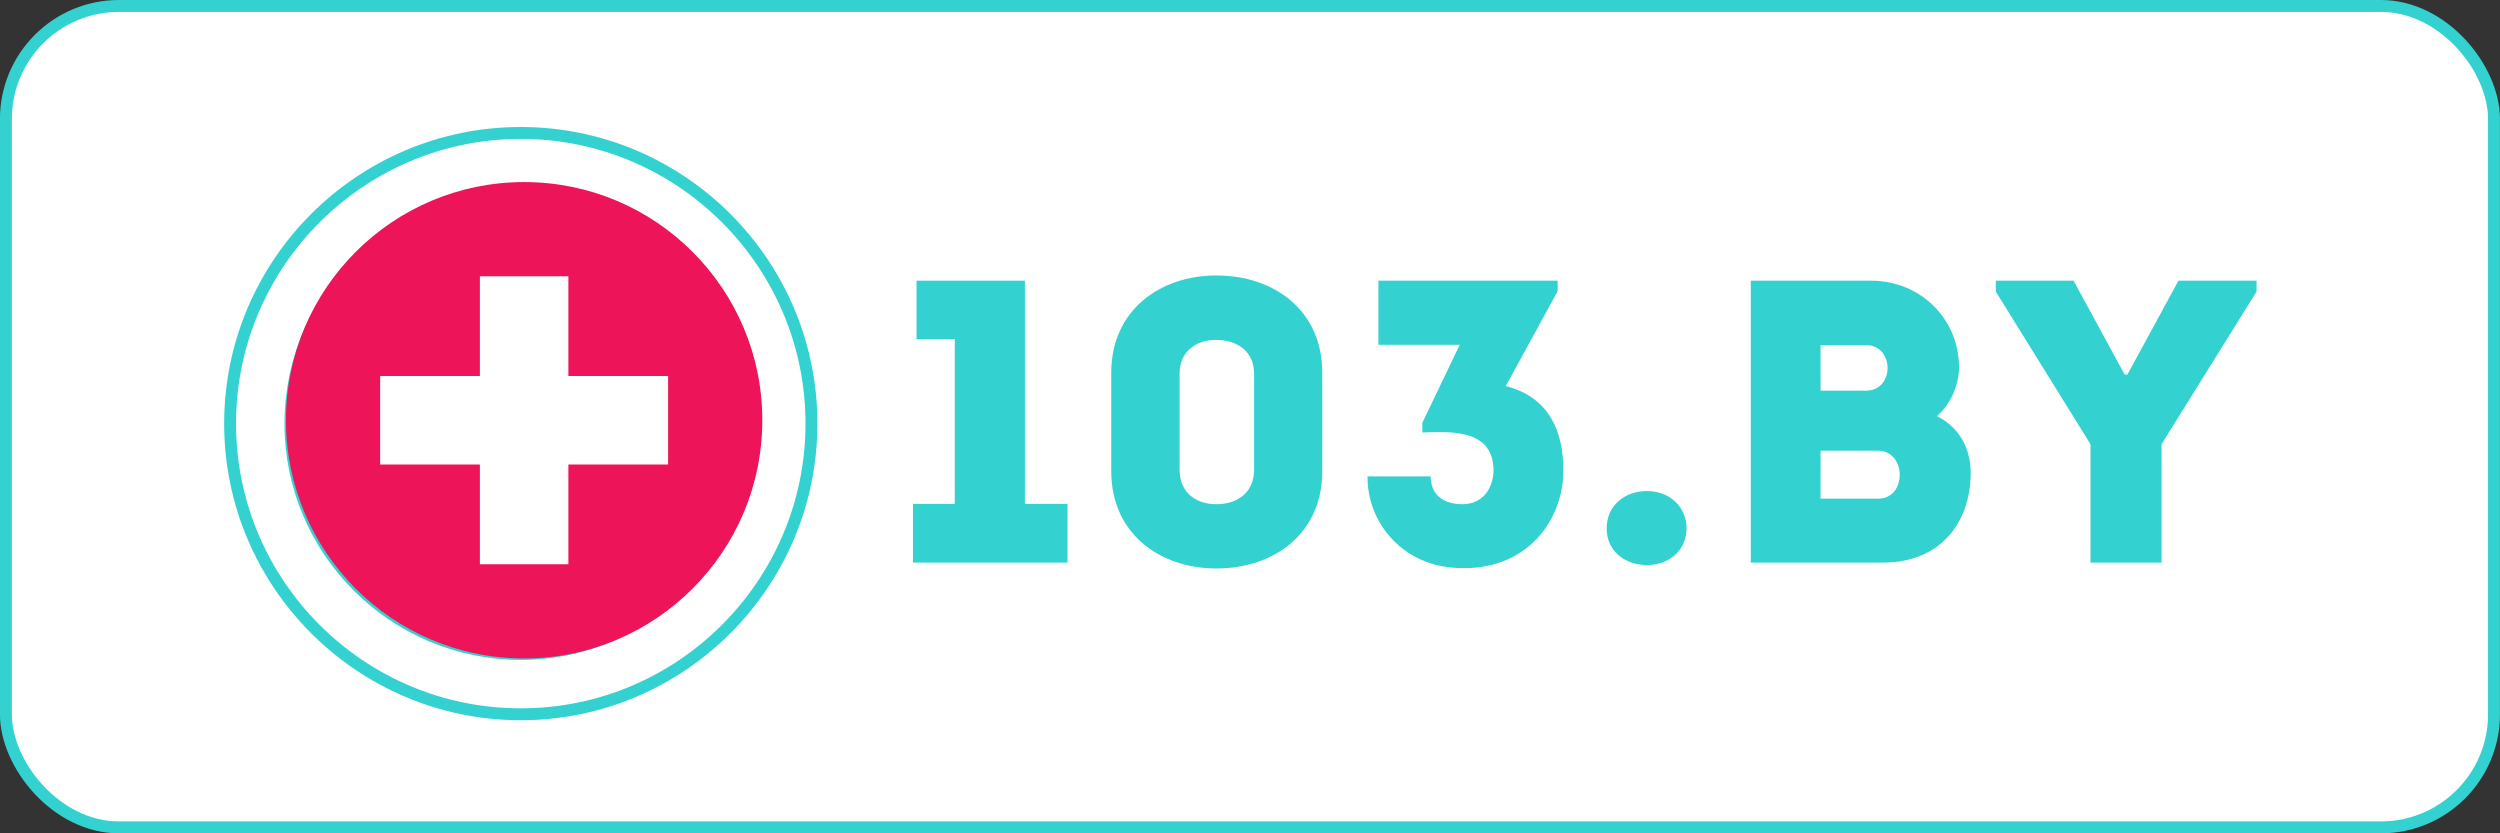
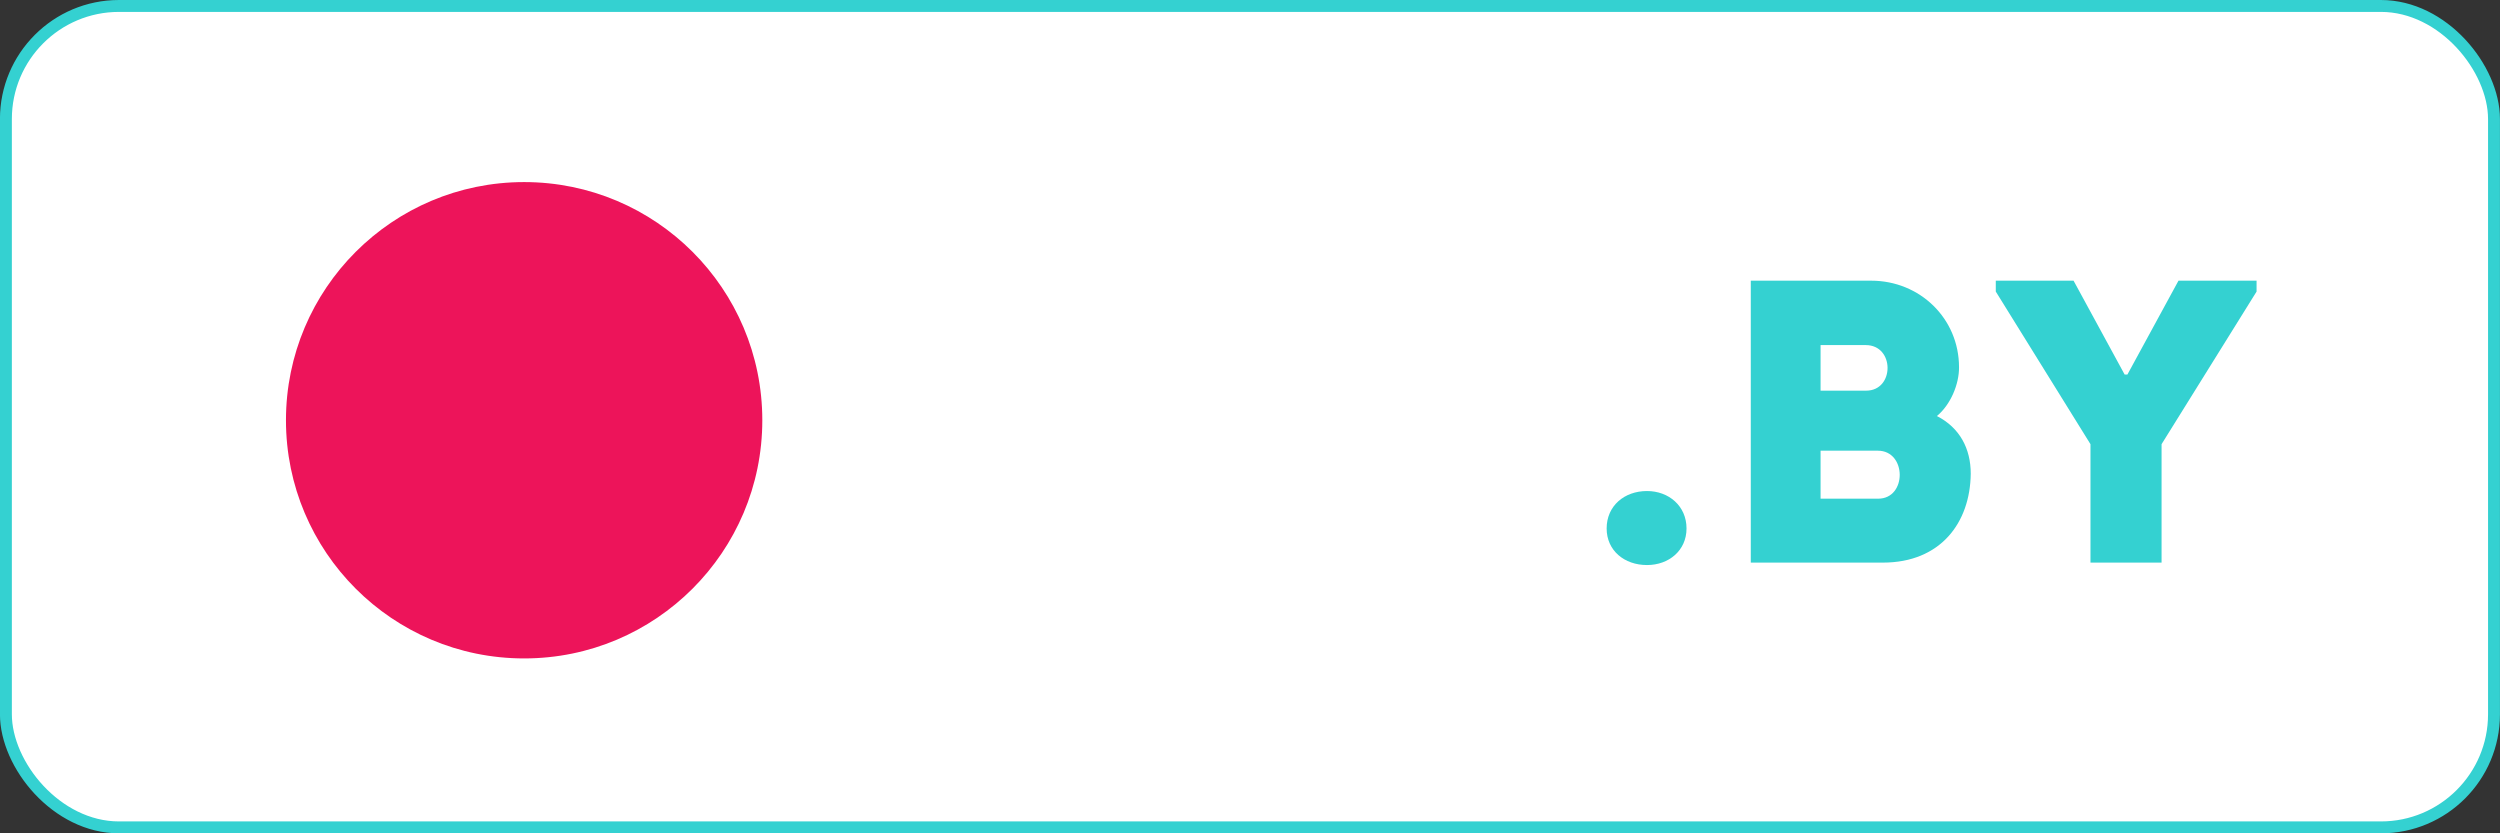
<svg xmlns="http://www.w3.org/2000/svg" width="210" height="70" viewBox="0 0 210 70" fill="none">
  <rect x="0" y="0" width="210" height="70" fill="#333333" stroke="none" />
  <rect x="0.496" y="0.5" width="209" height="69" rx="9.5" fill="white" stroke="#34D1D1" />
-   <path d="M76.989 28.483V23.577H86.09V42.326H89.67V47.259H76.688V42.326H80.2V28.483H76.989Z" fill="#34D1D1" />
-   <path d="M111.07 31.298V39.593C111.07 44.772 107.08 47.751 102.174 47.751C97.364 47.751 93.346 44.772 93.346 39.593V31.298C93.346 26.119 97.377 23.14 102.174 23.14C107.08 23.14 111.07 26.119 111.07 31.298ZM105.345 39.443V31.394C105.345 29.535 103.951 28.551 102.161 28.551C100.439 28.551 99.086 29.535 99.086 31.394V39.443C99.086 41.37 100.439 42.353 102.161 42.353C103.964 42.353 105.345 41.37 105.345 39.443Z" fill="#34D1D1" />
-   <path d="M120.172 40.017C120.199 41.575 121.224 42.353 122.851 42.353C124.504 42.353 125.42 41.096 125.461 39.511C125.42 36.095 122.044 36.231 119.475 36.327V35.521L122.618 28.961H115.785V23.577H130.845V24.451L126.486 32.432C130.244 33.375 131.323 36.423 131.323 39.47C131.351 43.501 128.481 47.724 123.001 47.724C121.211 47.724 119.926 47.355 118.765 46.713C117.575 46.048 116.585 45.076 115.9 43.898C115.215 42.72 114.859 41.38 114.87 40.017H120.172Z" fill="#34D1D1" />
  <path d="M134.958 44.39C134.958 42.49 136.448 41.247 138.347 41.247C140.178 41.247 141.668 42.504 141.668 44.39C141.668 46.248 140.178 47.464 138.347 47.464C136.448 47.464 134.958 46.248 134.958 44.39Z" fill="#34D1D1" />
  <path d="M162.699 34.947C164.626 35.931 165.542 37.694 165.542 39.784C165.501 43.911 163 47.259 158.162 47.259H147.066V23.577H157.178C161.278 23.577 164.558 26.761 164.558 30.847C164.572 32.268 163.847 34.004 162.699 34.947ZM152.928 28.988V32.815H156.755C159.16 32.815 159.16 28.988 156.727 28.988H152.928ZM152.928 37.858V41.889H157.766C160.199 41.889 160.171 37.858 157.739 37.858H152.928Z" fill="#34D1D1" />
  <path d="M181.585 47.259H175.6V37.311L167.646 24.492V23.577H174.179L178.47 31.462H178.702L182.993 23.577H189.552V24.492L181.572 37.311V47.259H181.585Z" fill="#34D1D1" />
-   <path d="M19.329 35.583C19.329 49.044 30.285 60 43.745 60C57.206 60 68.162 49.044 68.162 35.583C68.162 22.123 57.206 11.167 43.745 11.167C30.285 11.167 19.329 22.123 19.329 35.583ZM24.395 35.583C24.395 24.918 33.08 16.233 43.745 16.233C54.411 16.233 63.096 24.918 63.096 35.583C63.096 46.249 54.411 54.934 43.745 54.934C33.08 54.934 24.395 46.249 24.395 35.583Z" fill="white" stroke="#34D1D1" />
  <path d="M44.027 55.308C55.076 55.308 64.034 46.351 64.034 35.302C64.034 24.253 55.076 15.295 44.027 15.295C32.978 15.295 24.021 24.253 24.021 35.302C24.021 46.351 32.978 55.308 44.027 55.308Z" fill="#ED145A" />
-   <path d="M47.744 31.584V23.207H40.31V31.584H31.933V39.019H40.31V47.396H47.744V39.019H56.121V31.584H47.744Z" fill="white" />
</svg>